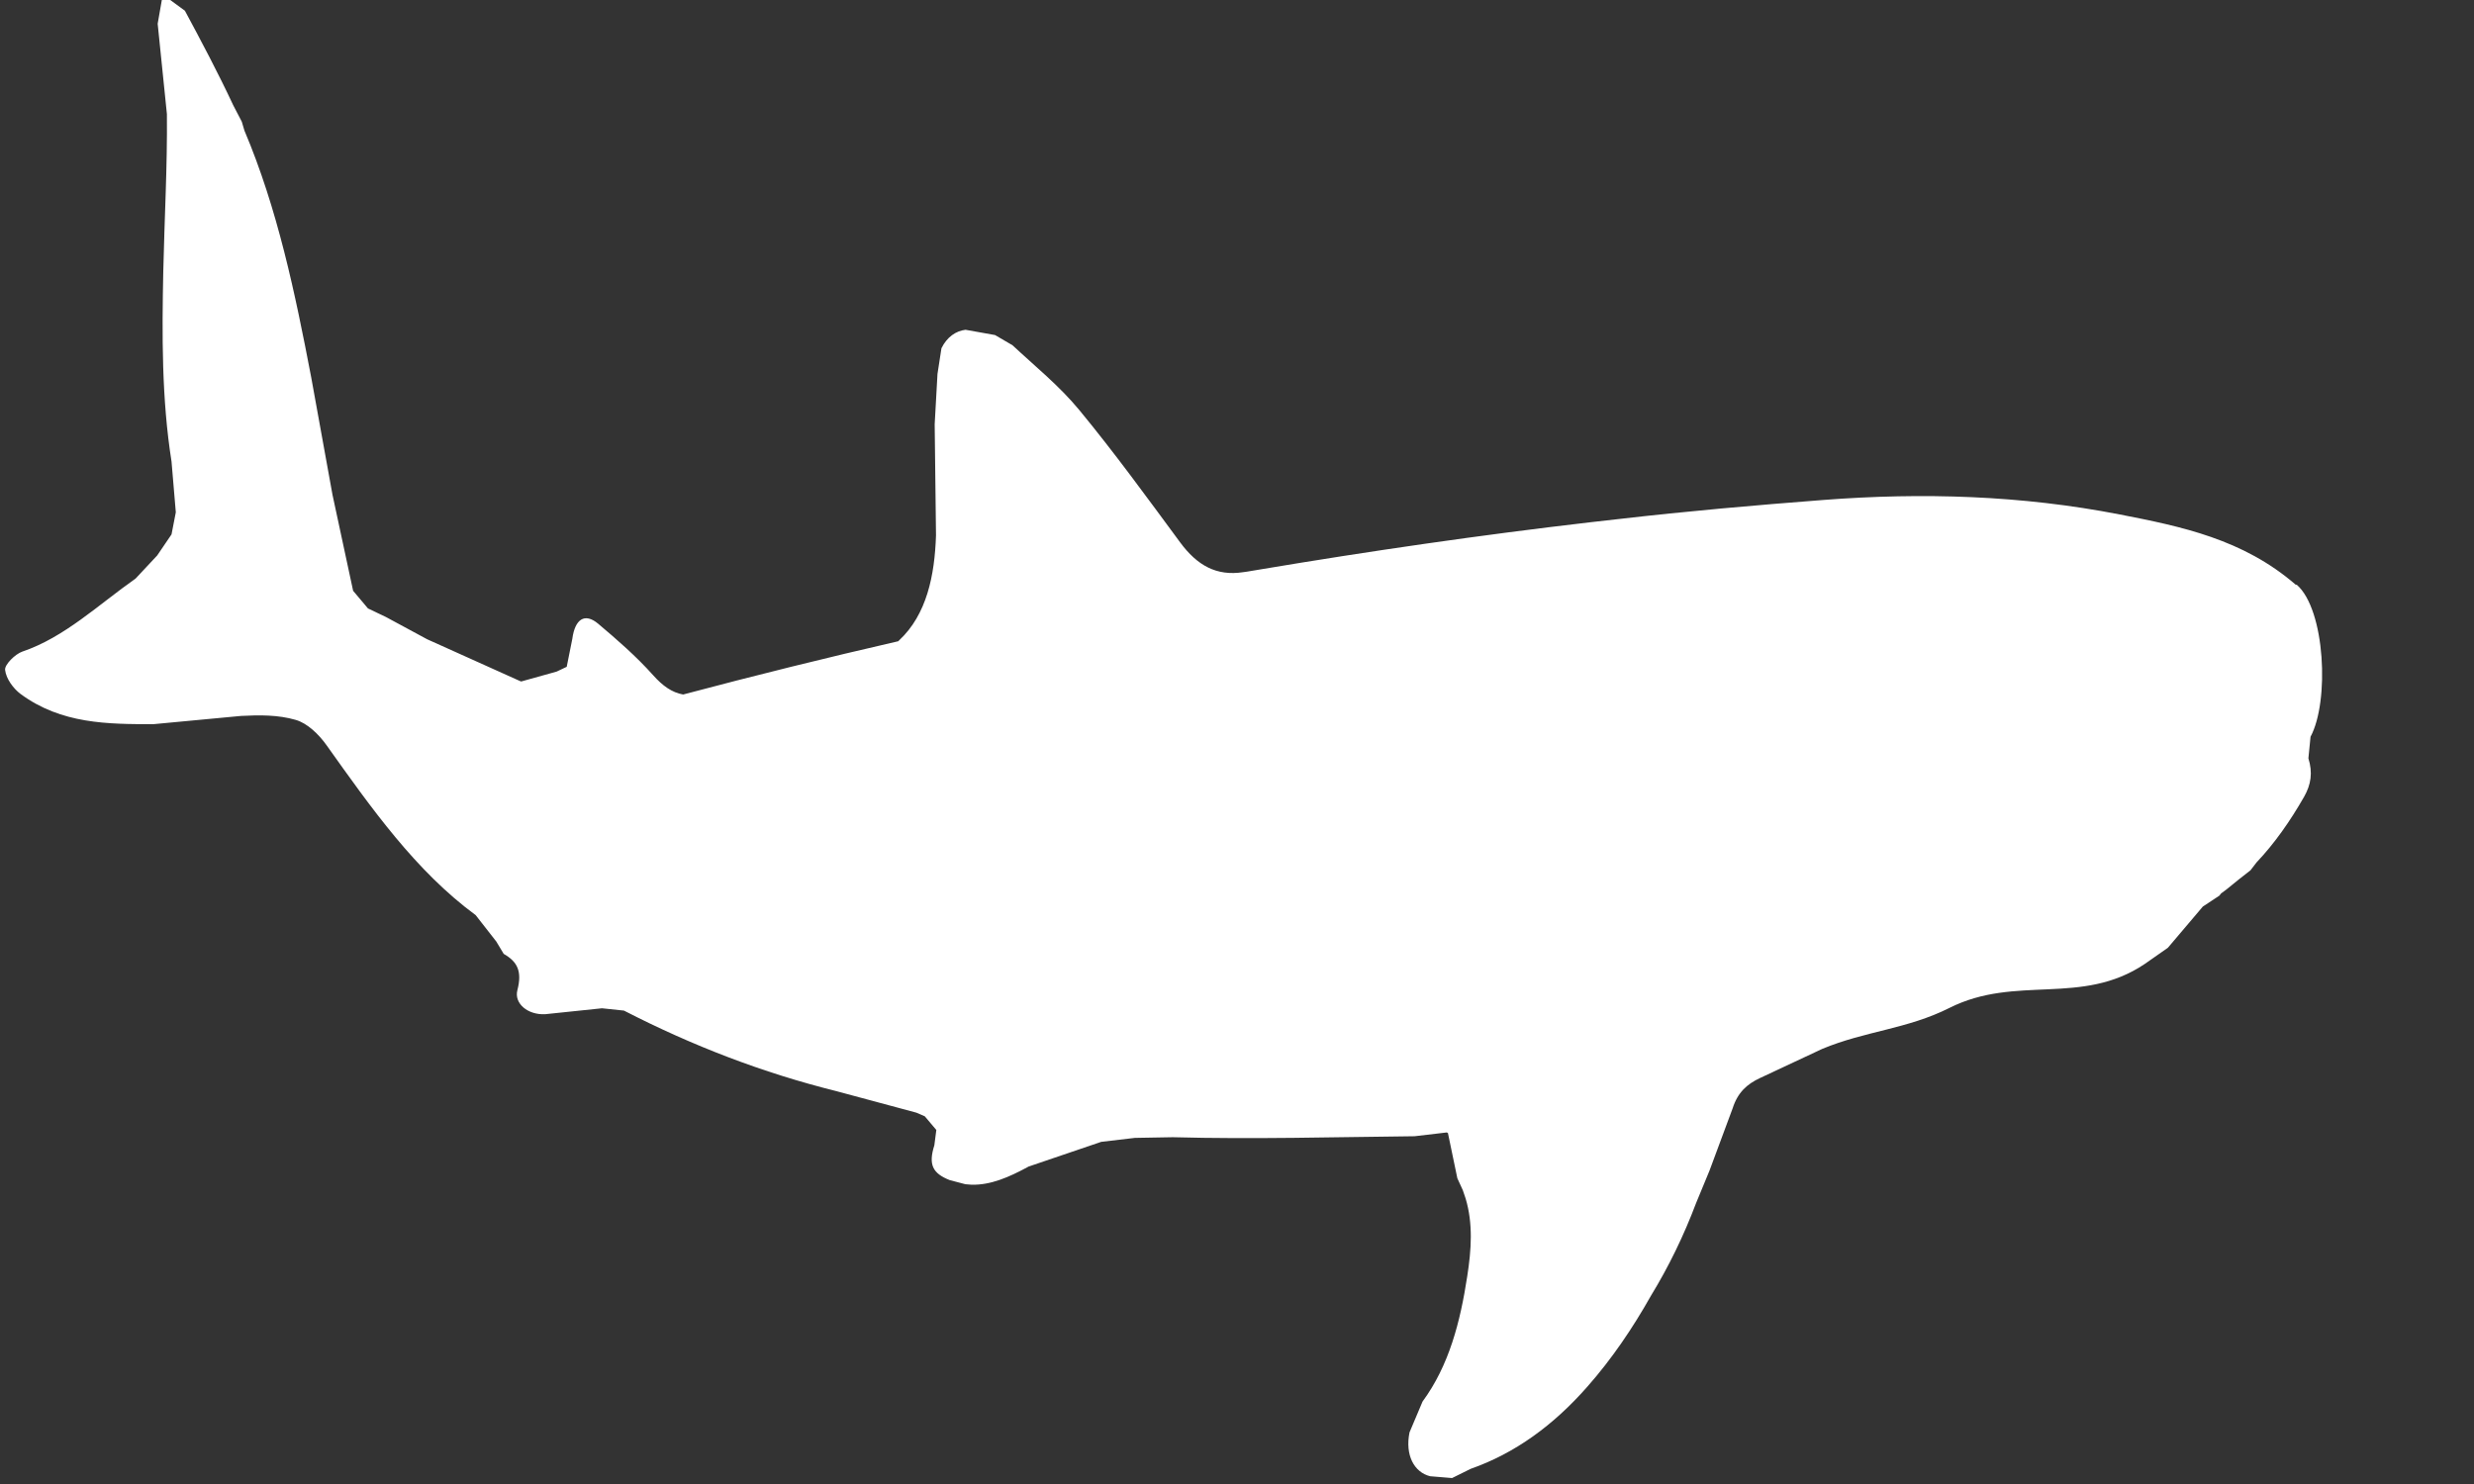
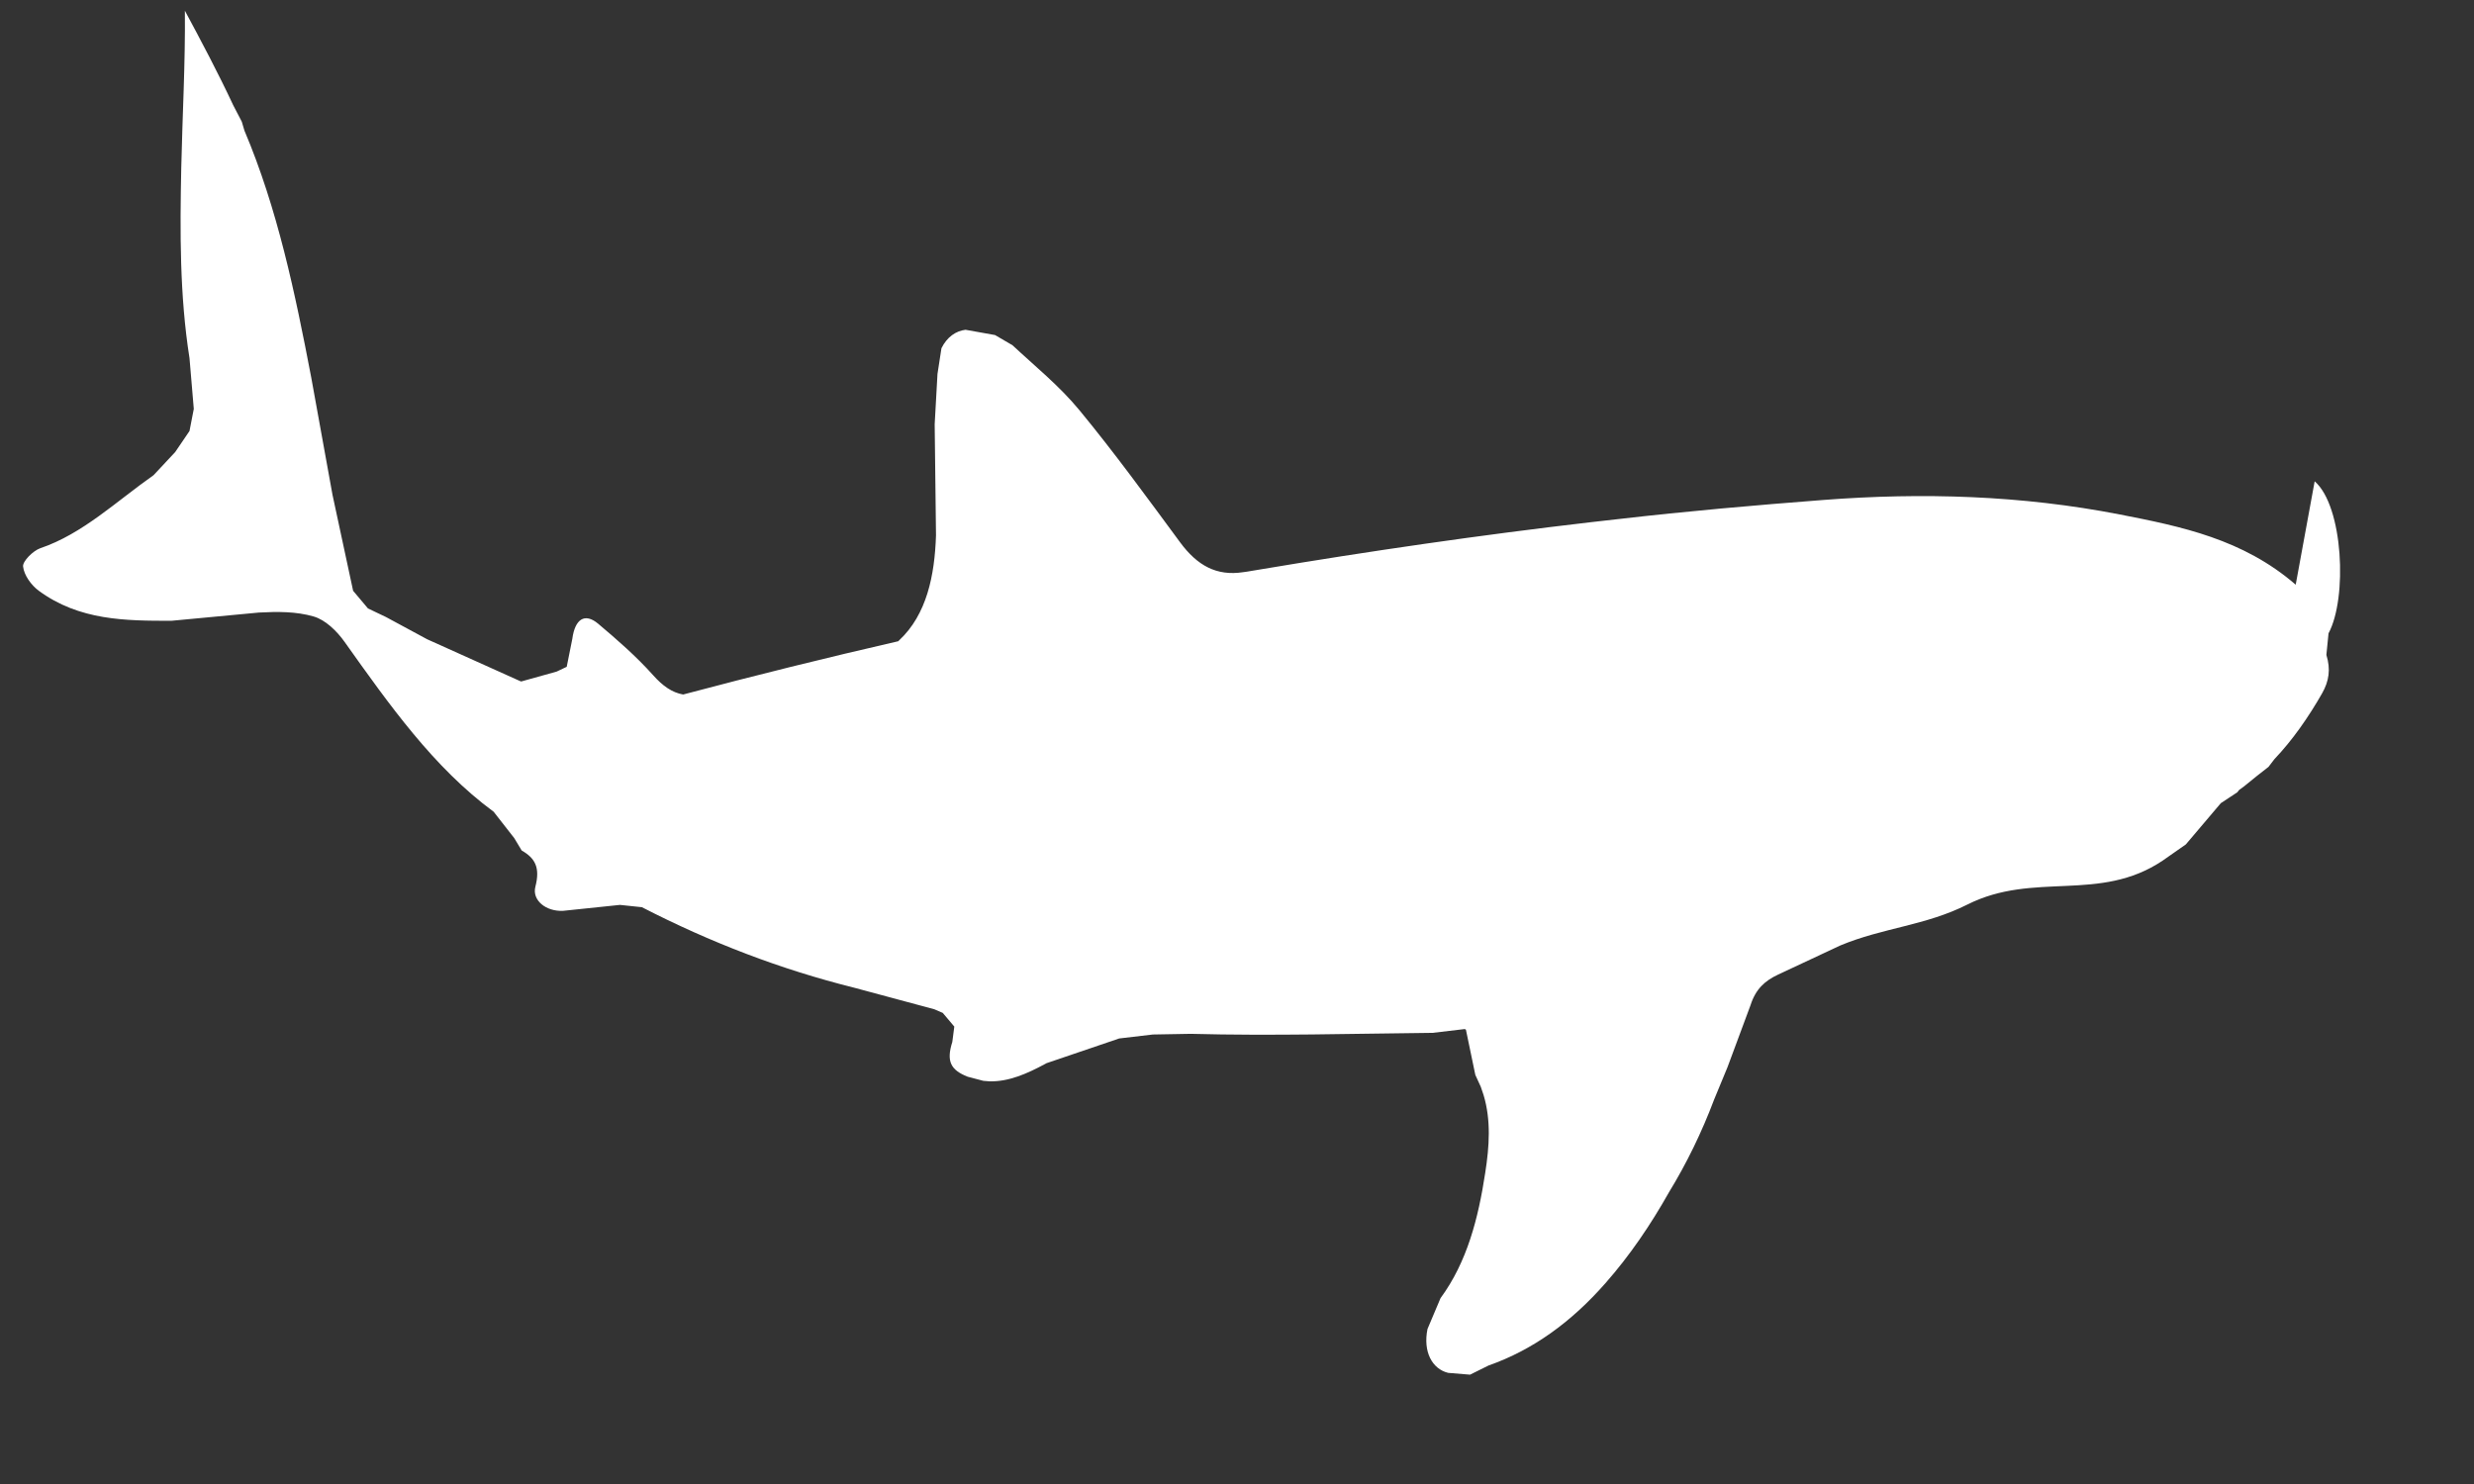
<svg xmlns="http://www.w3.org/2000/svg" xmlns:ns1="http://www.bohemiancoding.com/sketch/ns" width="15" height="9" viewBox="0 0 15 9">
  <rect x="0" y="0" width="15" height="9" fill="#333333" stroke="none" />
  <title>tag_pic_</title>
  <desc>Created with Sketch.</desc>
-   <path d="M13.919 3.546c-.319-.276-.692-.353-1.067-.426-.595-.116-1.195-.134-1.795-.088-.415.032-.83.068-1.244.116l-.168.019c-.671.078-1.34.175-2.007.287l-.078.013-.022.003c-.162.025-.279-.04-.383-.181-.2-.271-.399-.545-.611-.802-.121-.147-.268-.265-.405-.393l-.106-.062-.179-.032c-.058.007-.112.043-.146.112l-.024.156-.017.305.008.674c-.008.243-.056.48-.223.636l-.006.006c-.436.1-.871.208-1.304.323-.068-.012-.124-.052-.182-.117-.103-.115-.218-.215-.333-.312-.082-.069-.141-.028-.157.091l-.034.17-.061.029-.025.007-.19.053-.008-.003-.562-.253-.25-.135-.109-.052-.09-.107-.125-.582-.129-.712c-.098-.513-.205-1.025-.405-1.497l-.016-.054-.052-.1c-.091-.195-.192-.385-.293-.573l-.134-.098-.031.177.056.548c.003.318-.015.636-.022.954-.008.386-.01.773.05 1.153l.026.308-.026.134-.087.128-.131.14c-.225.158-.43.356-.687.443-.043.015-.108.079-.104.111.006.054.051.114.094.146.247.182.528.183.805.183l.531-.05c.111-.006.226-.007.332.024.07.02.14.087.188.155.271.381.54.762.903 1.029l.125.16.045.075c.082.047.113.104.083.22-.021.081.063.151.168.146l.345-.036.133.014c.416.214.844.378 1.286.488l.487.131.051.022.07.083-.012.093c-.037.117-.011.17.093.211l.095.025.037.003c.118.003.229-.047.337-.105l.009-.005.441-.15.204-.024.226-.004h.007c.487.013.976-.001 1.463-.006l.195-.023.007.004.057.274.033.072.017.05c.046.153.035.312.01.472-.042.276-.11.541-.271.76l-.079.187c-.028.138.028.242.125.266l.133.011.113-.056c.268-.094.502-.264.708-.499.148-.168.274-.354.385-.551.107-.175.199-.364.274-.563l.081-.196.14-.377c.031-.097.087-.147.166-.184l.378-.177c.259-.108.516-.12.77-.248.405-.204.801-.009 1.185-.267l.14-.098.212-.25.1-.066.011-.014.03-.022.079-.064.069-.054.036-.047c.11-.116.205-.252.289-.399.042-.074.053-.146.026-.233l.013-.131c.115-.213.09-.771-.084-.922z" ns1:type="MSShapeGroup" fill="#fff" />
+   <path d="M13.919 3.546c-.319-.276-.692-.353-1.067-.426-.595-.116-1.195-.134-1.795-.088-.415.032-.83.068-1.244.116l-.168.019c-.671.078-1.34.175-2.007.287l-.078.013-.022.003c-.162.025-.279-.04-.383-.181-.2-.271-.399-.545-.611-.802-.121-.147-.268-.265-.405-.393l-.106-.062-.179-.032c-.058.007-.112.043-.146.112l-.024.156-.017.305.008.674c-.008.243-.056.48-.223.636l-.006.006c-.436.1-.871.208-1.304.323-.068-.012-.124-.052-.182-.117-.103-.115-.218-.215-.333-.312-.082-.069-.141-.028-.157.091l-.034.17-.061.029-.025.007-.19.053-.008-.003-.562-.253-.25-.135-.109-.052-.09-.107-.125-.582-.129-.712c-.098-.513-.205-1.025-.405-1.497l-.016-.054-.052-.1c-.091-.195-.192-.385-.293-.573c.003.318-.015.636-.022.954-.008.386-.01.773.05 1.153l.026.308-.026.134-.087.128-.131.14c-.225.158-.43.356-.687.443-.043.015-.108.079-.104.111.006.054.051.114.094.146.247.182.528.183.805.183l.531-.05c.111-.006.226-.007.332.024.07.02.14.087.188.155.271.381.54.762.903 1.029l.125.16.045.075c.082.047.113.104.083.22-.021.081.063.151.168.146l.345-.036.133.014c.416.214.844.378 1.286.488l.487.131.051.022.07.083-.012.093c-.037.117-.011.17.093.211l.095.025.037.003c.118.003.229-.047.337-.105l.009-.005.441-.15.204-.024.226-.004h.007c.487.013.976-.001 1.463-.006l.195-.023.007.004.057.274.033.072.017.05c.046.153.035.312.01.472-.042.276-.11.541-.271.76l-.079.187c-.028.138.028.242.125.266l.133.011.113-.056c.268-.094.502-.264.708-.499.148-.168.274-.354.385-.551.107-.175.199-.364.274-.563l.081-.196.14-.377c.031-.097.087-.147.166-.184l.378-.177c.259-.108.516-.12.77-.248.405-.204.801-.009 1.185-.267l.14-.098.212-.25.1-.066.011-.014.03-.022.079-.064.069-.054.036-.047c.11-.116.205-.252.289-.399.042-.074.053-.146.026-.233l.013-.131c.115-.213.09-.771-.084-.922z" ns1:type="MSShapeGroup" fill="#fff" />
</svg>